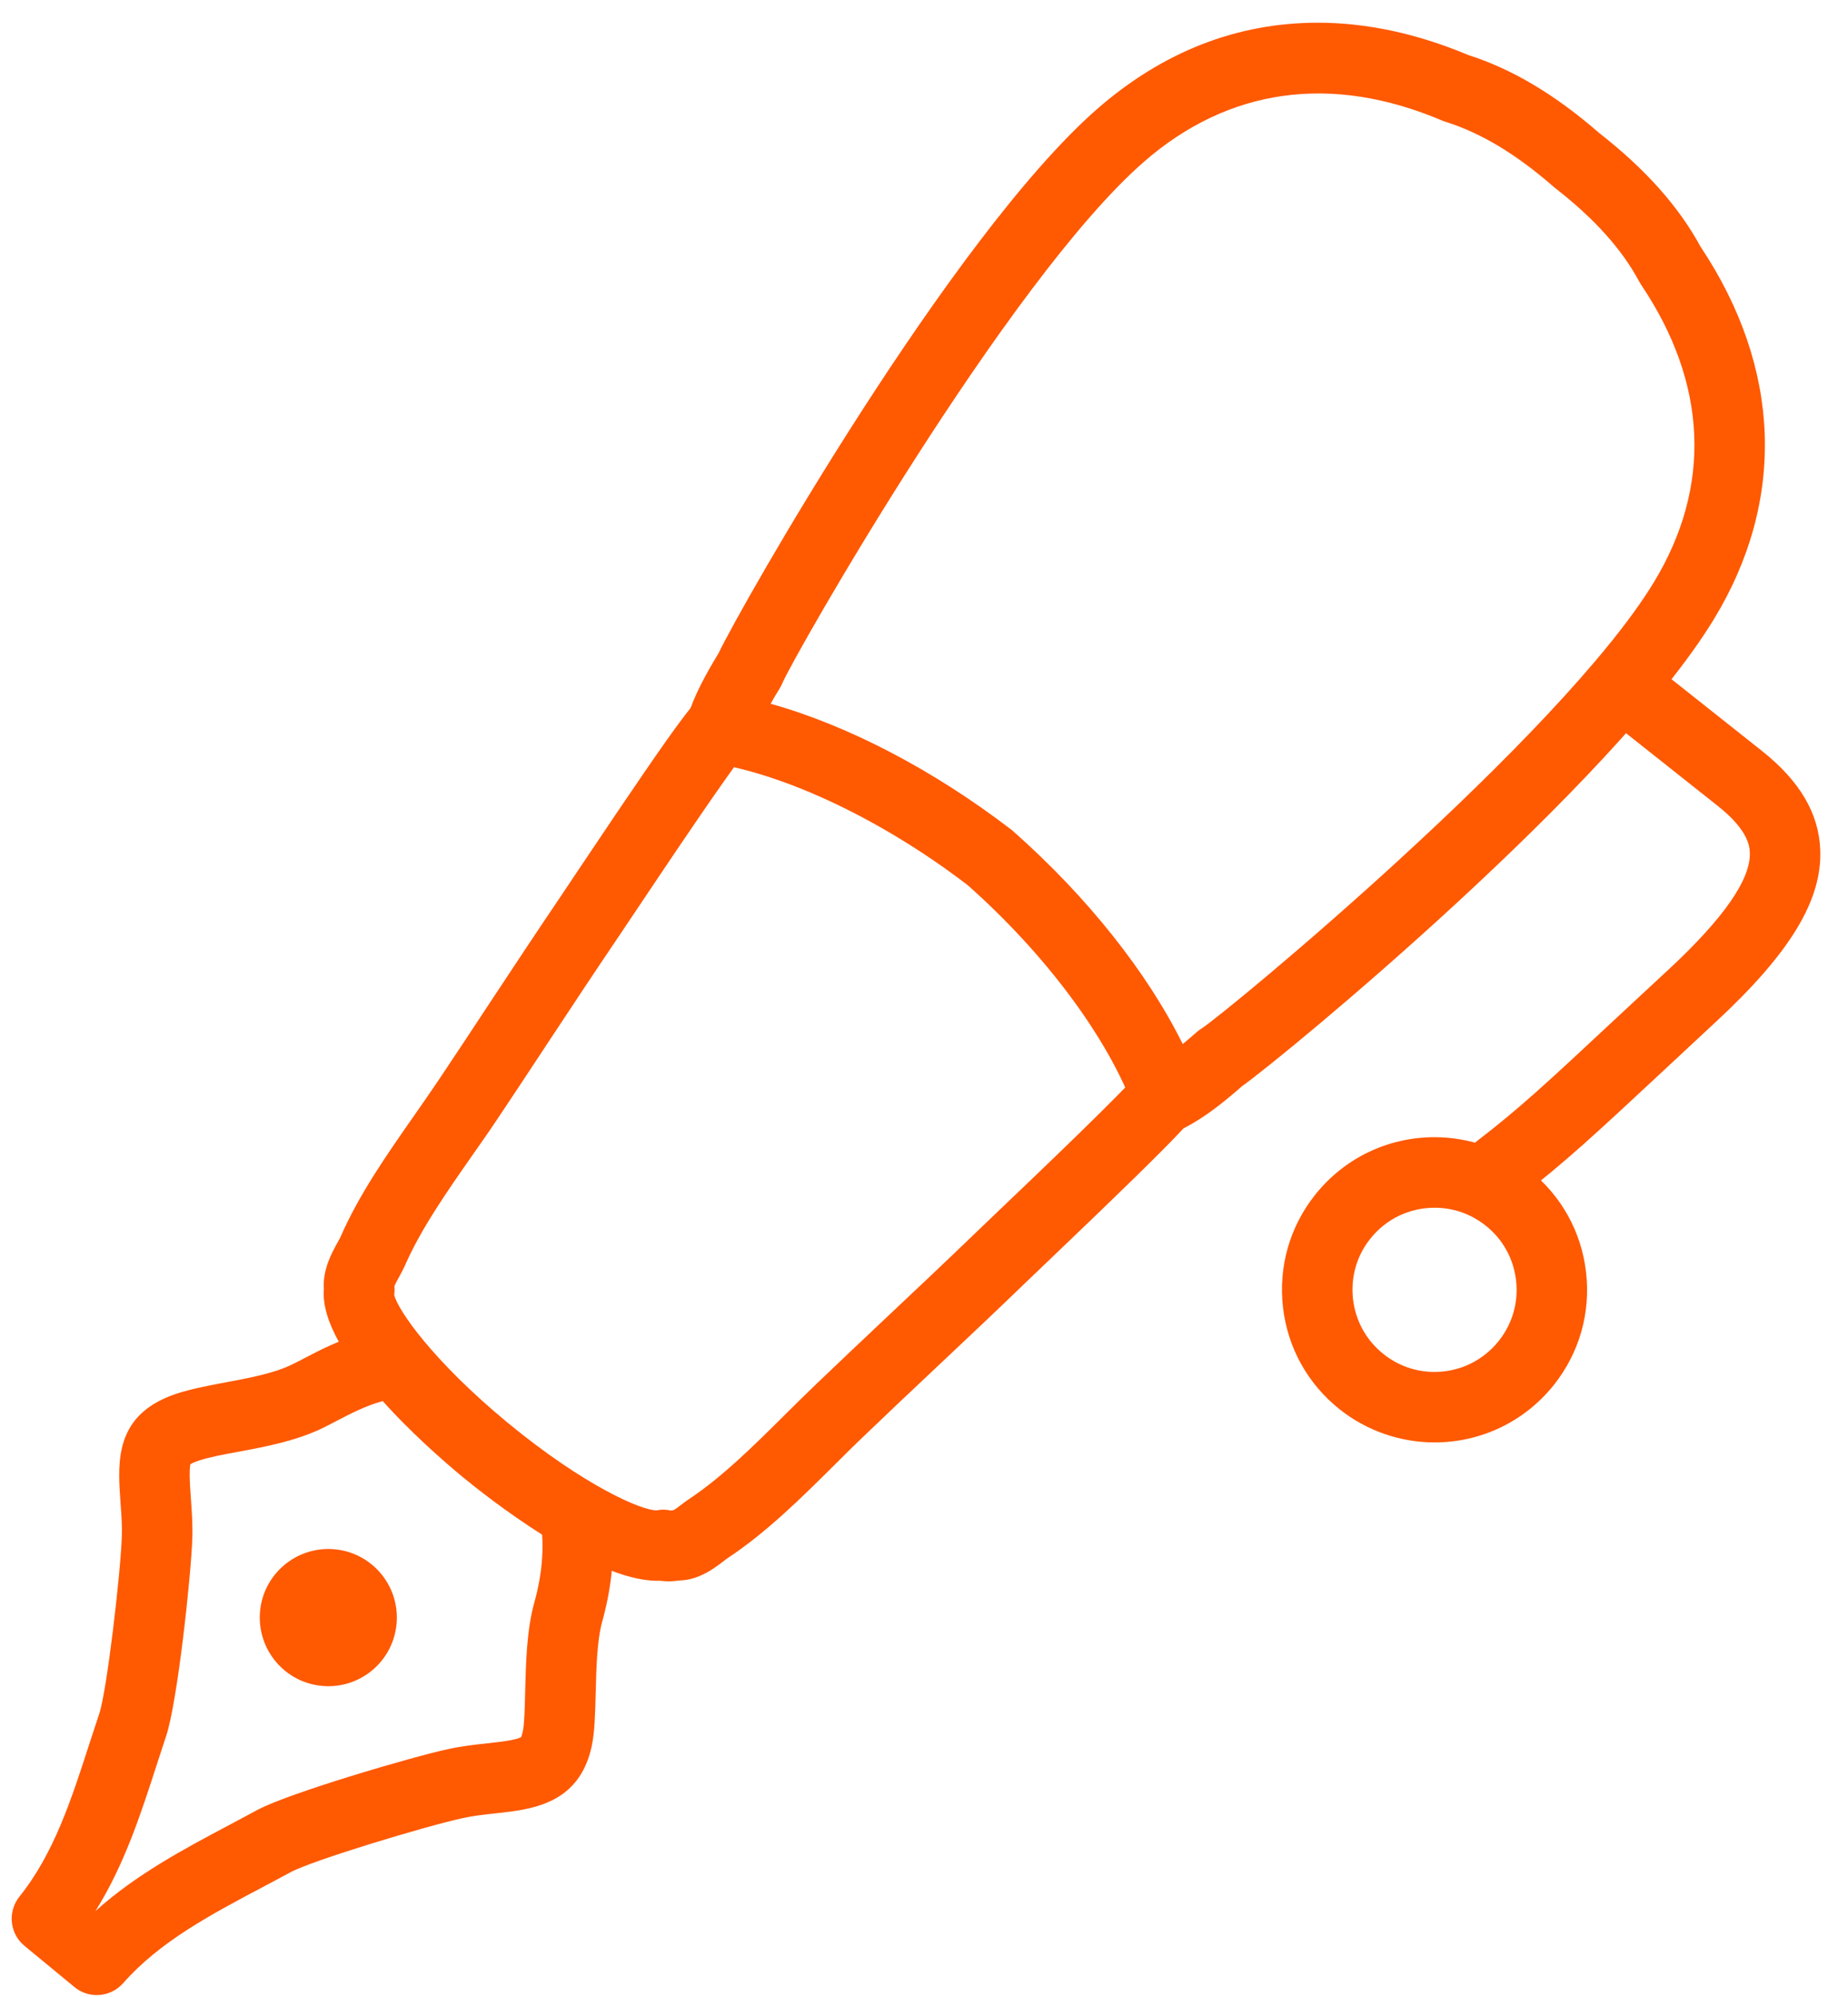
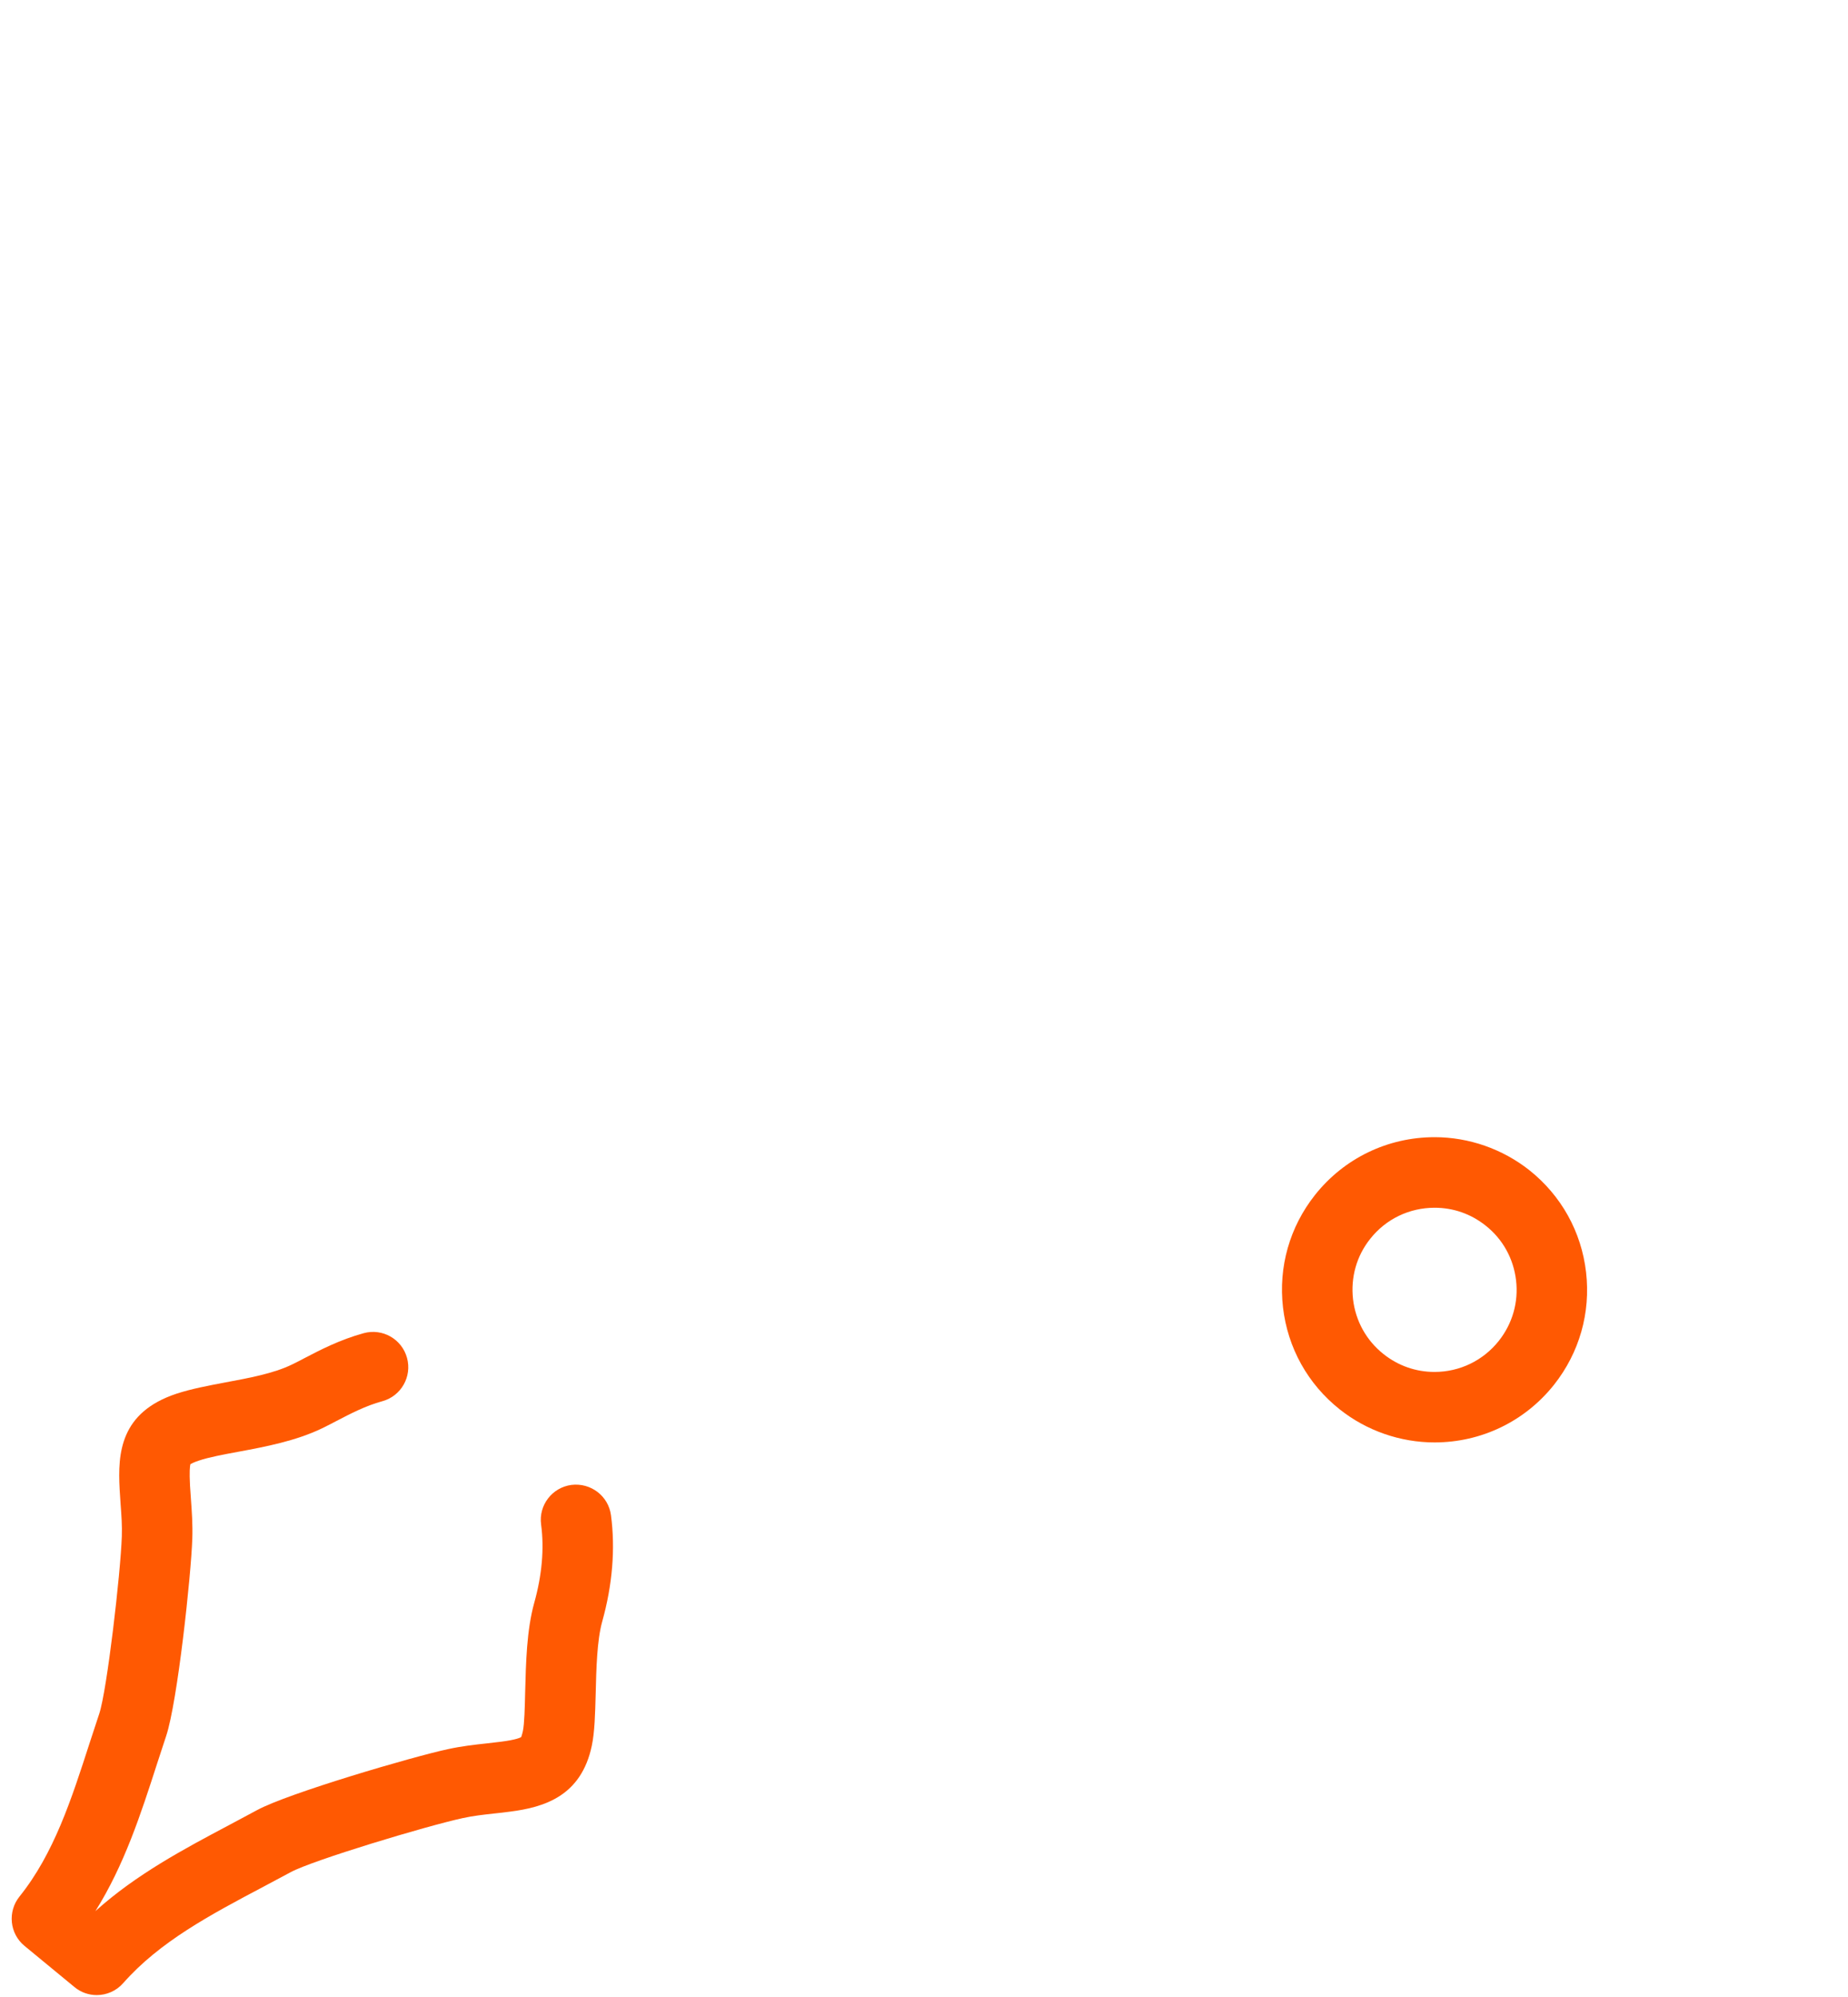
<svg xmlns="http://www.w3.org/2000/svg" width="50px" height="54px" viewBox="0 0 50 54">
  <title>Group</title>
  <desc>Created with Sketch.</desc>
  <defs />
  <g id="Accueil" stroke="none" stroke-width="1" fill="none" fill-rule="evenodd">
    <g id="Icon" transform="translate(-598, -467)" fill="#FF5902">
      <g id="Group" transform="translate(598, 467)">
-         <path d="M18.082,42.76 C18.006,42.76 17.93,42.754 17.852,42.744 C17.832,42.744 17.81,42.746 17.788,42.746 C16.017,42.746 13.119,40.432 12.523,39.943 C11.577,39.162 8.623,36.577 8.762,34.857 C8.727,34.332 8.973,33.884 9.141,33.583 C9.167,33.538 9.19,33.496 9.207,33.46 C9.714,32.296 10.476,31.209 11.211,30.158 C11.43,29.843 11.648,29.532 11.854,29.226 C12.331,28.514 12.798,27.808 13.263,27.101 C13.88,26.169 14.496,25.234 15.13,24.299 C15.238,24.139 15.408,23.884 15.618,23.57 C18.726,18.926 18.87,18.851 19.188,18.693 C19.656,18.456 20.231,18.643 20.468,19.114 C20.674,19.524 20.558,20.013 20.212,20.29 C19.8,20.75 17.92,23.561 17.203,24.632 C16.99,24.949 16.818,25.209 16.709,25.368 C16.079,26.299 15.467,27.224 14.854,28.152 C14.386,28.864 13.917,29.574 13.439,30.287 C13.226,30.607 13.001,30.926 12.773,31.25 C12.091,32.226 11.387,33.234 10.953,34.227 C10.918,34.308 10.867,34.402 10.809,34.509 C10.769,34.581 10.7,34.707 10.671,34.779 C10.678,34.857 10.677,34.938 10.666,35.014 C10.764,35.432 11.726,36.813 13.736,38.472 C15.813,40.183 17.387,40.859 17.771,40.84 C17.901,40.813 18.029,40.817 18.149,40.847 C18.159,40.844 18.169,40.843 18.178,40.841 C18.197,40.838 18.214,40.837 18.231,40.833 C18.288,40.799 18.37,40.736 18.426,40.692 C18.502,40.634 18.574,40.582 18.636,40.54 C19.541,39.941 20.411,39.077 21.254,38.239 C21.54,37.956 21.822,37.676 22.103,37.408 C22.738,36.801 23.37,36.204 24.004,35.607 C24.802,34.856 25.602,34.102 26.4,33.333 C26.538,33.199 26.761,32.988 27.034,32.726 C27.972,31.832 30.428,29.491 30.811,29.004 C31.023,28.62 31.482,28.42 31.921,28.551 C32.427,28.704 32.712,29.234 32.562,29.739 C32.459,30.079 32.412,30.234 28.351,34.107 C28.08,34.364 27.861,34.574 27.723,34.707 C26.921,35.482 26.117,36.239 25.312,36.996 C24.682,37.589 24.051,38.183 23.421,38.788 C23.148,39.046 22.874,39.318 22.599,39.593 C21.69,40.494 20.752,41.428 19.691,42.13 C19.658,42.151 19.621,42.18 19.581,42.212 C19.326,42.407 18.91,42.724 18.389,42.737 C18.288,42.751 18.184,42.76 18.082,42.76" id="Fill-308" />
-         <path d="M20.85,19.03 C22.94,19.613 25.257,20.819 27.373,22.443 C27.39,22.456 27.407,22.471 27.423,22.486 C29.423,24.254 31.042,26.296 32,28.232 C32.132,28.122 32.263,28.011 32.394,27.896 C32.432,27.862 32.473,27.833 32.516,27.807 C33.19,27.374 42.206,19.92 44.744,15.75 C46.32,13.161 46.202,10.376 44.402,7.698 C44.386,7.671 44.37,7.644 44.353,7.617 C43.884,6.74 43.139,5.912 42.08,5.088 C42.064,5.077 42.051,5.066 42.038,5.053 C41.026,4.17 40.069,3.593 39.109,3.293 C39.08,3.287 39.05,3.274 39.021,3.261 C36.029,1.99 33.237,2.374 30.936,4.388 C27.26,7.604 21.477,17.736 21.168,18.474 C21.149,18.517 21.124,18.568 21.1,18.608 C21.013,18.748 20.929,18.89 20.85,19.03 Z M31.583,30.62 C31.466,30.62 31.349,30.598 31.238,30.556 C30.983,30.456 30.782,30.251 30.688,29.996 C29.979,28.074 28.298,25.81 26.183,23.936 C23.937,22.217 21.381,20.987 19.342,20.642 C19.07,20.598 18.832,20.436 18.689,20.202 C18.544,19.968 18.509,19.682 18.59,19.42 C18.79,18.773 19.119,18.197 19.441,17.664 C20.053,16.38 25.73,6.411 29.679,2.952 C31.452,1.403 33.462,0.614 35.657,0.614 C36.979,0.614 38.348,0.91 39.724,1.487 C40.918,1.869 42.078,2.56 43.271,3.599 C44.519,4.573 45.417,5.581 46.012,6.673 C48.2,9.956 48.328,13.53 46.372,16.743 C43.647,21.221 34.767,28.546 33.608,29.369 C33.117,29.796 32.623,30.203 32.019,30.513 C31.882,30.583 31.734,30.62 31.583,30.62 L31.583,30.62 Z" id="Fill-309" />
        <path d="M2.618,53.948 C2.403,53.948 2.189,53.877 2.012,53.729 L0.662,52.617 C0.26,52.286 0.2,51.691 0.528,51.283 C1.459,50.123 1.931,48.662 2.431,47.113 C2.517,46.856 2.599,46.597 2.686,46.338 C2.894,45.712 3.262,42.552 3.296,41.542 C3.306,41.26 3.286,40.976 3.263,40.673 C3.253,40.543 3.244,40.41 3.237,40.273 C3.183,39.286 3.256,38.19 4.777,37.686 C5.173,37.556 5.623,37.471 6.099,37.381 C6.739,37.262 7.4,37.139 7.888,36.903 C7.989,36.856 8.102,36.797 8.221,36.734 C8.652,36.509 9.188,36.229 9.84,36.05 C10.348,35.91 10.873,36.209 11.012,36.717 C11.152,37.224 10.854,37.749 10.347,37.889 C9.89,38.013 9.473,38.232 9.104,38.424 C8.963,38.498 8.832,38.566 8.711,38.624 C7.997,38.967 7.176,39.121 6.451,39.256 C6.04,39.332 5.652,39.404 5.376,39.497 C5.243,39.541 5.179,39.577 5.151,39.593 C5.137,39.651 5.121,39.798 5.141,40.17 C5.148,40.292 5.158,40.417 5.166,40.537 C5.19,40.874 5.216,41.222 5.203,41.607 C5.169,42.609 4.802,46.022 4.496,46.941 C4.411,47.194 4.329,47.448 4.247,47.7 C3.812,49.048 3.363,50.432 2.581,51.678 C3.68,50.687 4.98,49.996 6.244,49.327 C6.481,49.2 6.719,49.073 6.954,48.947 C7.799,48.489 11.16,47.504 12.119,47.298 C12.491,47.217 12.837,47.178 13.171,47.142 C13.299,47.127 13.426,47.113 13.554,47.097 C13.961,47.046 14.08,46.986 14.102,46.971 C14.101,46.967 14.123,46.92 14.147,46.811 C14.189,46.612 14.199,46.176 14.209,45.752 C14.229,44.966 14.25,44.077 14.454,43.343 C14.664,42.591 14.728,41.877 14.64,41.223 C14.57,40.703 14.938,40.222 15.46,40.153 C15.983,40.088 16.461,40.45 16.531,40.973 C16.651,41.883 16.572,42.852 16.292,43.854 C16.152,44.36 16.133,45.126 16.117,45.799 C16.102,46.356 16.09,46.836 16.012,47.206 C15.726,48.564 14.731,48.87 13.797,48.988 C13.657,49.007 13.519,49.023 13.38,49.037 C13.082,49.07 12.801,49.101 12.523,49.162 C11.527,49.378 8.45,50.306 7.862,50.626 C7.621,50.754 7.38,50.883 7.139,51.012 C5.689,51.778 4.321,52.504 3.334,53.624 C3.146,53.838 2.883,53.948 2.618,53.948" id="Fill-310" />
-         <path d="M10.723,43.967 C10.6,44.983 9.674,45.707 8.658,45.582 C7.641,45.458 6.919,44.532 7.042,43.514 C7.167,42.498 8.092,41.776 9.109,41.899 C10.124,42.024 10.849,42.948 10.723,43.967" id="Fill-311" />
        <path d="M38.816,32.658 C38.131,32.658 37.497,32.963 37.073,33.499 C36.703,33.962 36.541,34.543 36.608,35.133 C36.677,35.721 36.969,36.248 37.434,36.616 C37.832,36.932 38.309,37.098 38.812,37.098 C39.496,37.098 40.13,36.79 40.553,36.257 C40.922,35.791 41.088,35.211 41.019,34.622 C40.95,34.032 40.658,33.504 40.192,33.138 C39.794,32.823 39.32,32.658 38.816,32.658 Z M38.812,39.004 C37.888,39.004 36.976,38.688 36.25,38.112 C35.386,37.428 34.84,36.448 34.713,35.352 C34.587,34.258 34.893,33.179 35.578,32.314 C36.366,31.32 37.546,30.75 38.816,30.75 C39.741,30.75 40.65,31.068 41.377,31.641 C42.241,32.328 42.787,33.307 42.913,34.402 C43.04,35.498 42.732,36.577 42.049,37.441 C41.261,38.434 40.081,39.004 38.812,39.004 L38.812,39.004 Z" id="Fill-312" />
-         <path d="M40.534,32.57 C40.249,32.57 39.966,32.441 39.777,32.194 C39.458,31.778 39.537,31.178 39.956,30.859 C41.1,29.983 41.87,29.267 43.728,27.533 C44.142,27.149 44.609,26.713 45.143,26.219 C46.632,24.838 47.372,23.774 47.344,23.058 C47.338,22.91 47.321,22.462 46.482,21.797 L43.694,19.588 C43.282,19.261 43.212,18.66 43.539,18.249 C43.867,17.836 44.467,17.766 44.879,18.092 L47.667,20.302 C48.694,21.116 49.212,21.993 49.249,22.982 C49.303,24.337 48.436,25.767 46.44,27.617 C45.908,28.11 45.442,28.544 45.029,28.931 C43.177,30.654 42.333,31.443 41.114,32.374 C40.942,32.507 40.738,32.57 40.534,32.57" id="Fill-313" />
      </g>
    </g>
  </g>
</svg>